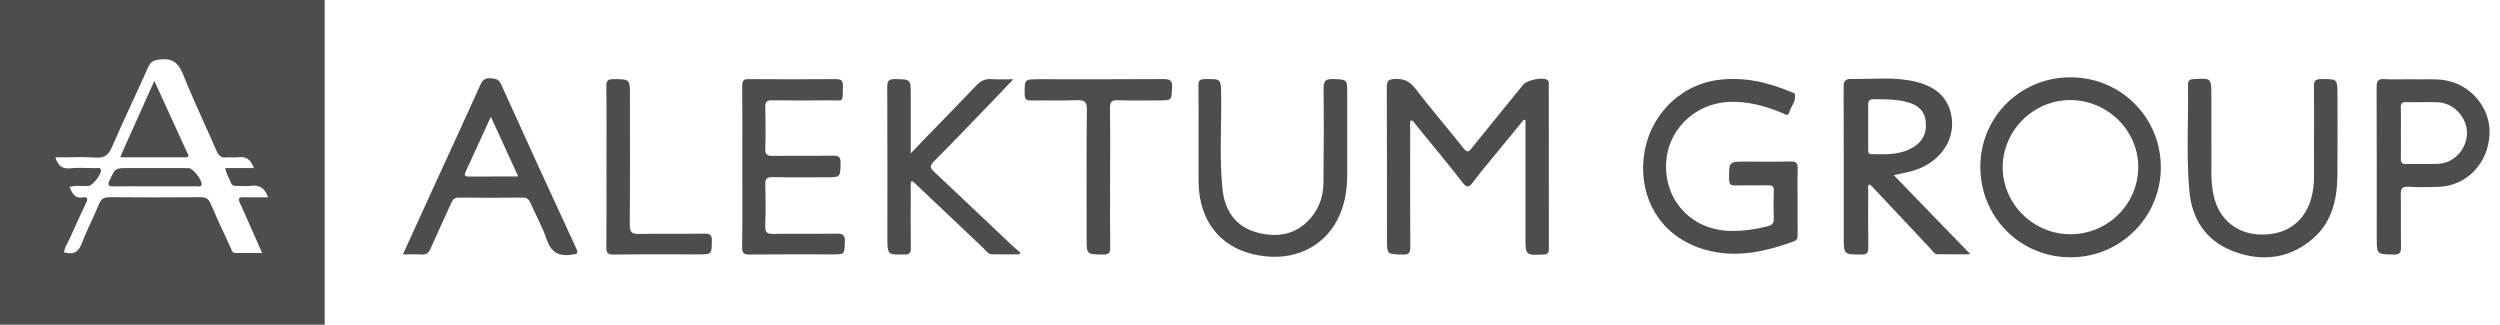
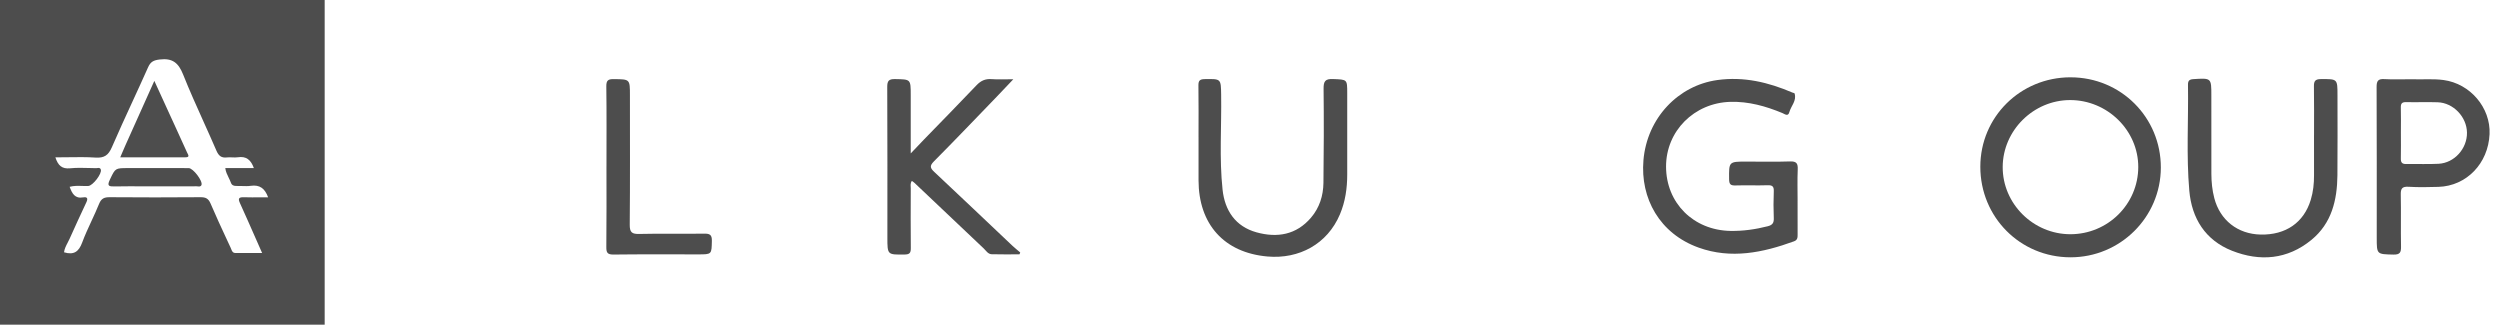
<svg xmlns="http://www.w3.org/2000/svg" width="154" height="20" viewBox="0 0 154 20" fill="none">
  <g clip-path="url(#clip0_423_18269)">
-     <path d="M93.867 7.373C93.299 8.065 92.729 8.757 92.163 9.45C91.683 10.038 91.192 10.617 90.735 11.222C90.495 11.542 90.365 11.593 90.087 11.235C89.145 10.025 88.164 8.846 87.194 7.658C87.118 7.565 87.065 7.437 86.912 7.406C86.821 7.575 86.869 7.752 86.869 7.92C86.865 10.352 86.859 12.785 86.874 15.217C86.876 15.57 86.796 15.687 86.421 15.68C85.435 15.662 85.435 15.682 85.435 14.692C85.435 11.583 85.442 8.474 85.427 5.365C85.425 4.988 85.528 4.887 85.912 4.864C86.468 4.833 86.833 5 87.179 5.448C88.145 6.7 89.174 7.904 90.159 9.142C90.367 9.403 90.463 9.369 90.65 9.135C91.701 7.826 92.764 6.527 93.824 5.225C94.057 4.94 94.963 4.743 95.28 4.902C95.433 4.978 95.405 5.113 95.405 5.236C95.406 8.603 95.405 11.97 95.41 15.336C95.41 15.579 95.345 15.667 95.083 15.678C93.968 15.725 93.969 15.735 93.969 14.63V7.864C93.969 7.711 93.969 7.558 93.969 7.406C93.934 7.396 93.901 7.385 93.867 7.374V7.373Z" fill="#4D4D4D" />
    <path d="M110.731 12.366C110.731 13.058 110.728 13.751 110.733 14.443C110.734 14.627 110.731 14.785 110.512 14.865C108.591 15.565 106.636 15.97 104.639 15.254C102.231 14.392 101.036 12.215 101.236 9.87C101.458 7.268 103.379 5.265 105.787 4.931C107.421 4.705 108.936 5.068 110.415 5.703C110.46 5.722 110.536 5.728 110.546 5.757C110.688 6.206 110.327 6.523 110.223 6.91C110.145 7.205 109.932 7.02 109.792 6.963C108.767 6.54 107.724 6.244 106.594 6.274C104.366 6.334 102.625 8.069 102.629 10.264C102.633 12.506 104.319 14.183 106.593 14.224C107.378 14.238 108.139 14.129 108.897 13.936C109.187 13.862 109.277 13.726 109.265 13.436C109.242 12.889 109.243 12.34 109.265 11.794C109.277 11.503 109.198 11.4 108.889 11.411C108.225 11.434 107.56 11.403 106.896 11.424C106.594 11.434 106.516 11.336 106.513 11.043C106.501 9.953 106.49 9.954 107.591 9.954C108.482 9.954 109.374 9.975 110.265 9.944C110.664 9.93 110.756 10.068 110.74 10.435C110.712 11.078 110.732 11.723 110.732 12.367L110.731 12.366Z" fill="#4D4D4D" />
    <path d="M142.544 8.325C142.544 7.326 142.554 6.328 142.538 5.33C142.533 5.013 142.601 4.874 142.96 4.872C143.989 4.867 143.989 4.851 143.989 5.866C143.989 7.509 144.001 9.151 143.985 10.793C143.97 12.323 143.634 13.754 142.382 14.779C140.904 15.989 139.212 16.126 137.491 15.446C135.846 14.796 135.01 13.452 134.861 11.744C134.672 9.577 134.813 7.4 134.78 5.227C134.776 4.988 134.849 4.89 135.109 4.874C136.22 4.805 136.219 4.796 136.219 5.887C136.219 7.498 136.217 9.108 136.221 10.718C136.223 11.218 136.273 11.714 136.399 12.2C136.754 13.564 137.84 14.418 139.253 14.449C140.802 14.483 141.915 13.713 142.342 12.313C142.494 11.815 142.547 11.307 142.544 10.788C142.54 9.967 142.543 9.146 142.543 8.325H142.544Z" fill="#4D4D4D" />
    <path d="M56.101 9.45C56.437 9.097 56.675 8.844 56.917 8.595C57.996 7.483 59.083 6.379 60.15 5.255C60.417 4.973 60.693 4.844 61.083 4.874C61.483 4.905 61.886 4.881 62.422 4.881C62.031 5.293 61.72 5.625 61.405 5.951C60.115 7.286 58.834 8.629 57.525 9.945C57.253 10.22 57.3 10.354 57.549 10.588C59.163 12.099 60.764 13.626 62.372 15.145C62.523 15.287 62.688 15.416 62.846 15.551C62.831 15.589 62.815 15.628 62.8 15.667C62.228 15.667 61.657 15.678 61.087 15.661C60.859 15.655 60.74 15.44 60.591 15.299C59.172 13.958 57.755 12.613 56.336 11.269C56.292 11.227 56.24 11.195 56.171 11.143C56.056 11.303 56.104 11.466 56.103 11.614C56.099 12.838 56.093 14.062 56.106 15.285C56.108 15.567 56.042 15.675 55.731 15.678C54.662 15.691 54.663 15.705 54.663 14.632C54.663 11.541 54.669 8.45 54.654 5.36C54.652 4.985 54.748 4.864 55.137 4.871C56.1 4.891 56.101 4.871 56.101 5.851V9.45Z" fill="#4D4D4D" />
    <path d="M73.829 8.45C73.829 7.386 73.839 6.323 73.823 5.261C73.819 4.965 73.912 4.878 74.209 4.873C75.22 4.856 75.207 4.845 75.223 5.842C75.253 7.789 75.102 9.741 75.31 11.682C75.447 12.966 76.1 13.951 77.403 14.312C78.672 14.664 79.853 14.47 80.759 13.407C81.285 12.791 81.513 12.052 81.524 11.264C81.549 9.332 81.554 7.399 81.533 5.467C81.527 5.013 81.63 4.848 82.113 4.869C82.987 4.905 82.989 4.877 82.989 5.728C82.989 7.403 82.989 9.078 82.989 10.753C82.989 11.597 82.871 12.419 82.54 13.203C81.764 15.039 80.017 15.969 78.083 15.801C75.391 15.567 73.834 13.801 73.83 11.106C73.829 10.22 73.83 9.334 73.83 8.448L73.829 8.45Z" fill="#4D4D4D" />
-     <path d="M45.726 10.26C45.726 8.602 45.734 6.944 45.719 5.287C45.717 4.974 45.8 4.871 46.123 4.874C47.905 4.887 49.687 4.887 51.469 4.874C51.791 4.873 51.934 4.944 51.923 5.3C51.892 6.385 52.022 6.17 51.064 6.181C49.898 6.194 48.731 6.193 47.565 6.178C47.261 6.175 47.135 6.247 47.142 6.578C47.163 7.446 47.166 8.316 47.141 9.184C47.131 9.546 47.278 9.605 47.596 9.601C48.827 9.586 50.058 9.609 51.289 9.587C51.665 9.58 51.792 9.674 51.781 10.065C51.757 10.92 51.779 10.92 50.902 10.92C49.8 10.92 48.698 10.936 47.597 10.911C47.223 10.903 47.131 11.024 47.141 11.378C47.166 12.23 47.171 13.084 47.139 13.936C47.124 14.343 47.283 14.412 47.644 14.407C48.94 14.389 50.236 14.415 51.532 14.391C51.932 14.383 52.061 14.49 52.045 14.896C52.016 15.669 52.039 15.67 51.283 15.67C49.581 15.67 47.881 15.66 46.18 15.678C45.827 15.682 45.711 15.606 45.716 15.233C45.738 13.575 45.726 11.917 45.726 10.26H45.726Z" fill="#4D4D4D" />
-     <path d="M68.381 10.942C68.381 12.376 68.371 13.809 68.389 15.242C68.392 15.575 68.308 15.682 67.96 15.679C66.936 15.671 66.936 15.686 66.936 14.688C66.936 12.047 66.919 9.405 66.951 6.764C66.957 6.25 66.797 6.156 66.329 6.173C65.391 6.209 64.449 6.173 63.51 6.19C63.213 6.195 63.124 6.104 63.121 5.808C63.11 4.88 63.097 4.88 64.027 4.88C66.571 4.88 69.117 4.891 71.661 4.871C72.082 4.867 72.223 4.96 72.201 5.398C72.163 6.183 72.192 6.184 71.4 6.184C70.557 6.184 69.713 6.209 68.872 6.174C68.45 6.157 68.366 6.303 68.373 6.691C68.395 8.108 68.382 9.525 68.382 10.942H68.381Z" fill="#4D4D4D" />
    <path d="M37.359 10.248C37.359 8.606 37.372 6.964 37.349 5.323C37.344 4.947 37.465 4.867 37.817 4.873C38.804 4.886 38.804 4.871 38.804 5.873C38.804 8.528 38.817 11.184 38.792 13.839C38.787 14.321 38.931 14.422 39.388 14.411C40.716 14.38 42.045 14.411 43.373 14.393C43.717 14.388 43.859 14.454 43.851 14.837C43.832 15.67 43.854 15.67 43.001 15.67C41.267 15.67 39.533 15.659 37.8 15.68C37.426 15.684 37.346 15.573 37.35 15.221C37.369 13.563 37.358 11.905 37.358 10.248H37.359Z" fill="#4D4D4D" />
    <path fill-rule="evenodd" clip-rule="evenodd" d="M0 0H20V20H0V0ZM15.637 10.351H15.638V10.352C15.638 10.352 15.638 10.352 15.637 10.351ZM15.637 10.351C15.451 9.836 15.162 9.612 14.661 9.687C14.545 9.705 14.427 9.7 14.308 9.695C14.198 9.69 14.088 9.685 13.981 9.698C13.635 9.739 13.468 9.597 13.332 9.282C13.076 8.688 12.81 8.098 12.544 7.508C12.109 6.542 11.673 5.576 11.281 4.592C10.994 3.871 10.626 3.567 9.834 3.665C9.459 3.711 9.274 3.803 9.122 4.145C8.807 4.854 8.482 5.558 8.158 6.263C7.728 7.196 7.299 8.129 6.89 9.072C6.678 9.561 6.425 9.742 5.886 9.707C5.319 9.67 4.75 9.678 4.169 9.686C3.919 9.69 3.667 9.693 3.412 9.693C3.575 10.198 3.817 10.417 4.318 10.367C4.719 10.327 5.124 10.339 5.529 10.35C5.661 10.353 5.792 10.357 5.922 10.359C5.945 10.359 5.97 10.356 5.996 10.352C6.081 10.34 6.173 10.328 6.211 10.447C6.29 10.7 5.715 11.442 5.441 11.456C5.313 11.462 5.185 11.458 5.056 11.454C4.802 11.446 4.546 11.439 4.29 11.508C4.441 11.918 4.611 12.248 5.122 12.159C5.383 12.114 5.429 12.23 5.32 12.461C4.971 13.203 4.626 13.949 4.292 14.698C4.255 14.78 4.214 14.86 4.172 14.94C4.071 15.134 3.97 15.328 3.944 15.541C4.553 15.725 4.854 15.502 5.06 14.946C5.228 14.491 5.433 14.051 5.637 13.61C5.798 13.261 5.96 12.913 6.104 12.557C6.237 12.228 6.422 12.145 6.756 12.148C8.621 12.163 10.485 12.163 12.35 12.148C12.669 12.145 12.839 12.229 12.97 12.535C13.294 13.296 13.644 14.048 13.993 14.799C14.065 14.953 14.136 15.107 14.208 15.261C14.22 15.286 14.23 15.313 14.241 15.341C14.286 15.461 14.333 15.586 14.512 15.586C14.857 15.585 15.203 15.585 15.566 15.586C15.754 15.586 15.947 15.586 16.147 15.586C16.011 15.278 15.878 14.976 15.747 14.679C15.42 13.937 15.106 13.223 14.782 12.514C14.656 12.237 14.7 12.141 15.014 12.15C15.358 12.161 15.702 12.159 16.054 12.156C16.207 12.155 16.36 12.154 16.516 12.154C16.312 11.596 15.99 11.37 15.451 11.446C15.269 11.472 15.084 11.466 14.898 11.459C14.79 11.456 14.683 11.452 14.576 11.455C14.415 11.459 14.283 11.421 14.226 11.26C14.188 11.155 14.139 11.054 14.089 10.952C13.998 10.767 13.905 10.578 13.877 10.351H15.637Z" fill="#4D4D4D" />
    <path d="M127.546 4.762C124.455 4.762 121.988 7.207 121.988 10.271C121.988 13.378 124.443 15.846 127.539 15.85C130.607 15.854 133.099 13.381 133.108 10.328C133.116 7.234 130.646 4.762 127.546 4.763V4.762ZM127.538 14.428C125.247 14.428 123.356 12.549 123.366 10.283C123.376 8.035 125.262 6.165 127.52 6.164C129.818 6.163 131.723 8.037 131.717 10.292C131.711 12.577 129.842 14.427 127.538 14.428H127.538Z" fill="#4D4D4D" />
-     <path d="M118.998 13.208C118.226 12.412 117.455 11.614 116.657 10.79C117.066 10.698 117.425 10.629 117.777 10.535C118.138 10.438 118.479 10.287 118.797 10.09C119.855 9.432 120.401 8.318 120.215 7.184C120.011 5.932 119.164 5.321 118.009 5.035C116.698 4.712 115.365 4.885 114.041 4.865C113.632 4.86 113.566 5.022 113.567 5.378C113.579 8.453 113.574 11.529 113.574 14.604C113.574 15.689 113.574 15.673 114.668 15.68C115.028 15.682 115.092 15.553 115.087 15.233C115.07 14.058 115.078 12.882 115.084 11.707C115.084 11.593 115.014 11.451 115.169 11.356C115.23 11.411 115.293 11.459 115.347 11.517C116.541 12.787 117.733 14.059 118.928 15.329C119.047 15.456 119.141 15.652 119.329 15.657C119.978 15.675 120.627 15.664 121.38 15.664C120.526 14.783 119.761 13.996 118.997 13.208L118.998 13.208ZM115.274 9.495C115.049 9.49 115.083 9.32 115.082 9.181C115.079 8.732 115.081 8.281 115.081 7.832C115.081 7.383 115.086 6.932 115.078 6.483C115.074 6.257 115.123 6.115 115.393 6.114C116.105 6.112 116.816 6.103 117.509 6.297C118.092 6.46 118.526 6.77 118.616 7.424C118.714 8.135 118.479 8.69 117.863 9.066C117.061 9.557 116.164 9.512 115.274 9.495Z" fill="#4D4D4D" />
-     <path d="M35.493 15.295C33.939 11.937 32.396 8.574 30.872 5.202C30.717 4.86 30.509 4.839 30.2 4.82C29.86 4.8 29.72 4.946 29.591 5.229C28.63 7.354 27.652 9.472 26.681 11.593C26.067 12.934 25.456 14.277 24.819 15.671C25.241 15.671 25.611 15.65 25.977 15.677C26.269 15.699 26.402 15.582 26.515 15.326C26.929 14.383 27.374 13.454 27.793 12.514C27.895 12.284 28.008 12.166 28.29 12.17C29.585 12.186 30.882 12.186 32.178 12.17C32.453 12.166 32.576 12.268 32.679 12.506C32.999 13.244 33.405 13.951 33.659 14.709C33.928 15.513 34.383 15.824 35.221 15.684C35.516 15.634 35.663 15.663 35.493 15.295ZM28.848 10.874C28.589 10.875 28.598 10.763 28.686 10.573C29.192 9.481 29.691 8.386 30.237 7.193C30.814 8.452 31.351 9.626 31.923 10.872C30.847 10.872 29.847 10.87 28.848 10.873V10.874Z" fill="#4D4D4D" />
    <path d="M150.525 4.93C149.845 4.838 149.165 4.911 148.598 4.881C147.95 4.881 147.414 4.905 146.881 4.873C146.487 4.848 146.397 4.988 146.399 5.362C146.413 8.455 146.407 11.547 146.407 14.64C146.407 15.679 146.407 15.657 147.436 15.682C147.846 15.692 147.909 15.54 147.903 15.185C147.883 14.123 147.91 13.059 147.888 11.996C147.88 11.633 147.955 11.481 148.361 11.505C148.975 11.542 149.593 11.53 150.208 11.511C151.936 11.458 153.276 10.07 153.357 8.264C153.431 6.636 152.165 5.152 150.525 4.93H150.525ZM150.216 10.089C149.554 10.124 148.888 10.091 148.225 10.104C147.969 10.109 147.886 10.009 147.892 9.763C147.904 9.232 147.895 8.701 147.895 8.17C147.895 7.656 147.906 7.141 147.891 6.626C147.884 6.377 147.961 6.285 148.22 6.291C148.867 6.305 149.516 6.278 150.163 6.3C151.128 6.332 151.954 7.204 151.966 8.173C151.978 9.155 151.192 10.038 150.216 10.089H150.216Z" fill="#4D4D4D" />
    <path fill-rule="evenodd" clip-rule="evenodd" d="M7.521 9.423C7.485 9.507 7.448 9.596 7.407 9.691V9.692C7.786 9.692 8.161 9.692 8.533 9.692C9.512 9.692 10.47 9.693 11.429 9.69C11.678 9.69 11.611 9.562 11.554 9.453C11.544 9.435 11.535 9.417 11.527 9.401C11.282 8.856 11.033 8.313 10.784 7.77C10.697 7.582 10.611 7.394 10.525 7.206L10.524 7.204C10.198 6.492 9.873 5.779 9.507 4.981C9.263 5.525 9.025 6.056 8.791 6.577C8.433 7.374 8.084 8.151 7.736 8.927C7.665 9.085 7.597 9.244 7.521 9.423ZM8.826 11.477C9.062 11.478 9.298 11.479 9.534 11.479C9.732 11.479 9.93 11.479 10.129 11.479C10.789 11.479 11.449 11.479 12.11 11.476C12.133 11.476 12.157 11.479 12.183 11.482C12.271 11.492 12.366 11.503 12.411 11.396C12.509 11.16 11.897 10.355 11.623 10.355C10.732 10.354 9.841 10.354 8.951 10.354C8.594 10.354 8.238 10.354 7.881 10.354C7.108 10.354 7.103 10.364 6.795 11.011C6.785 11.033 6.774 11.056 6.763 11.079C6.578 11.466 6.722 11.489 7.056 11.484C7.646 11.473 8.236 11.475 8.826 11.477Z" fill="#4D4D4D" />
  </g>
  <defs>
    <clipPath id="clip0_423_18269">
      <rect width="153.36" height="20" fill="white" />
    </clipPath>
  </defs>
</svg>